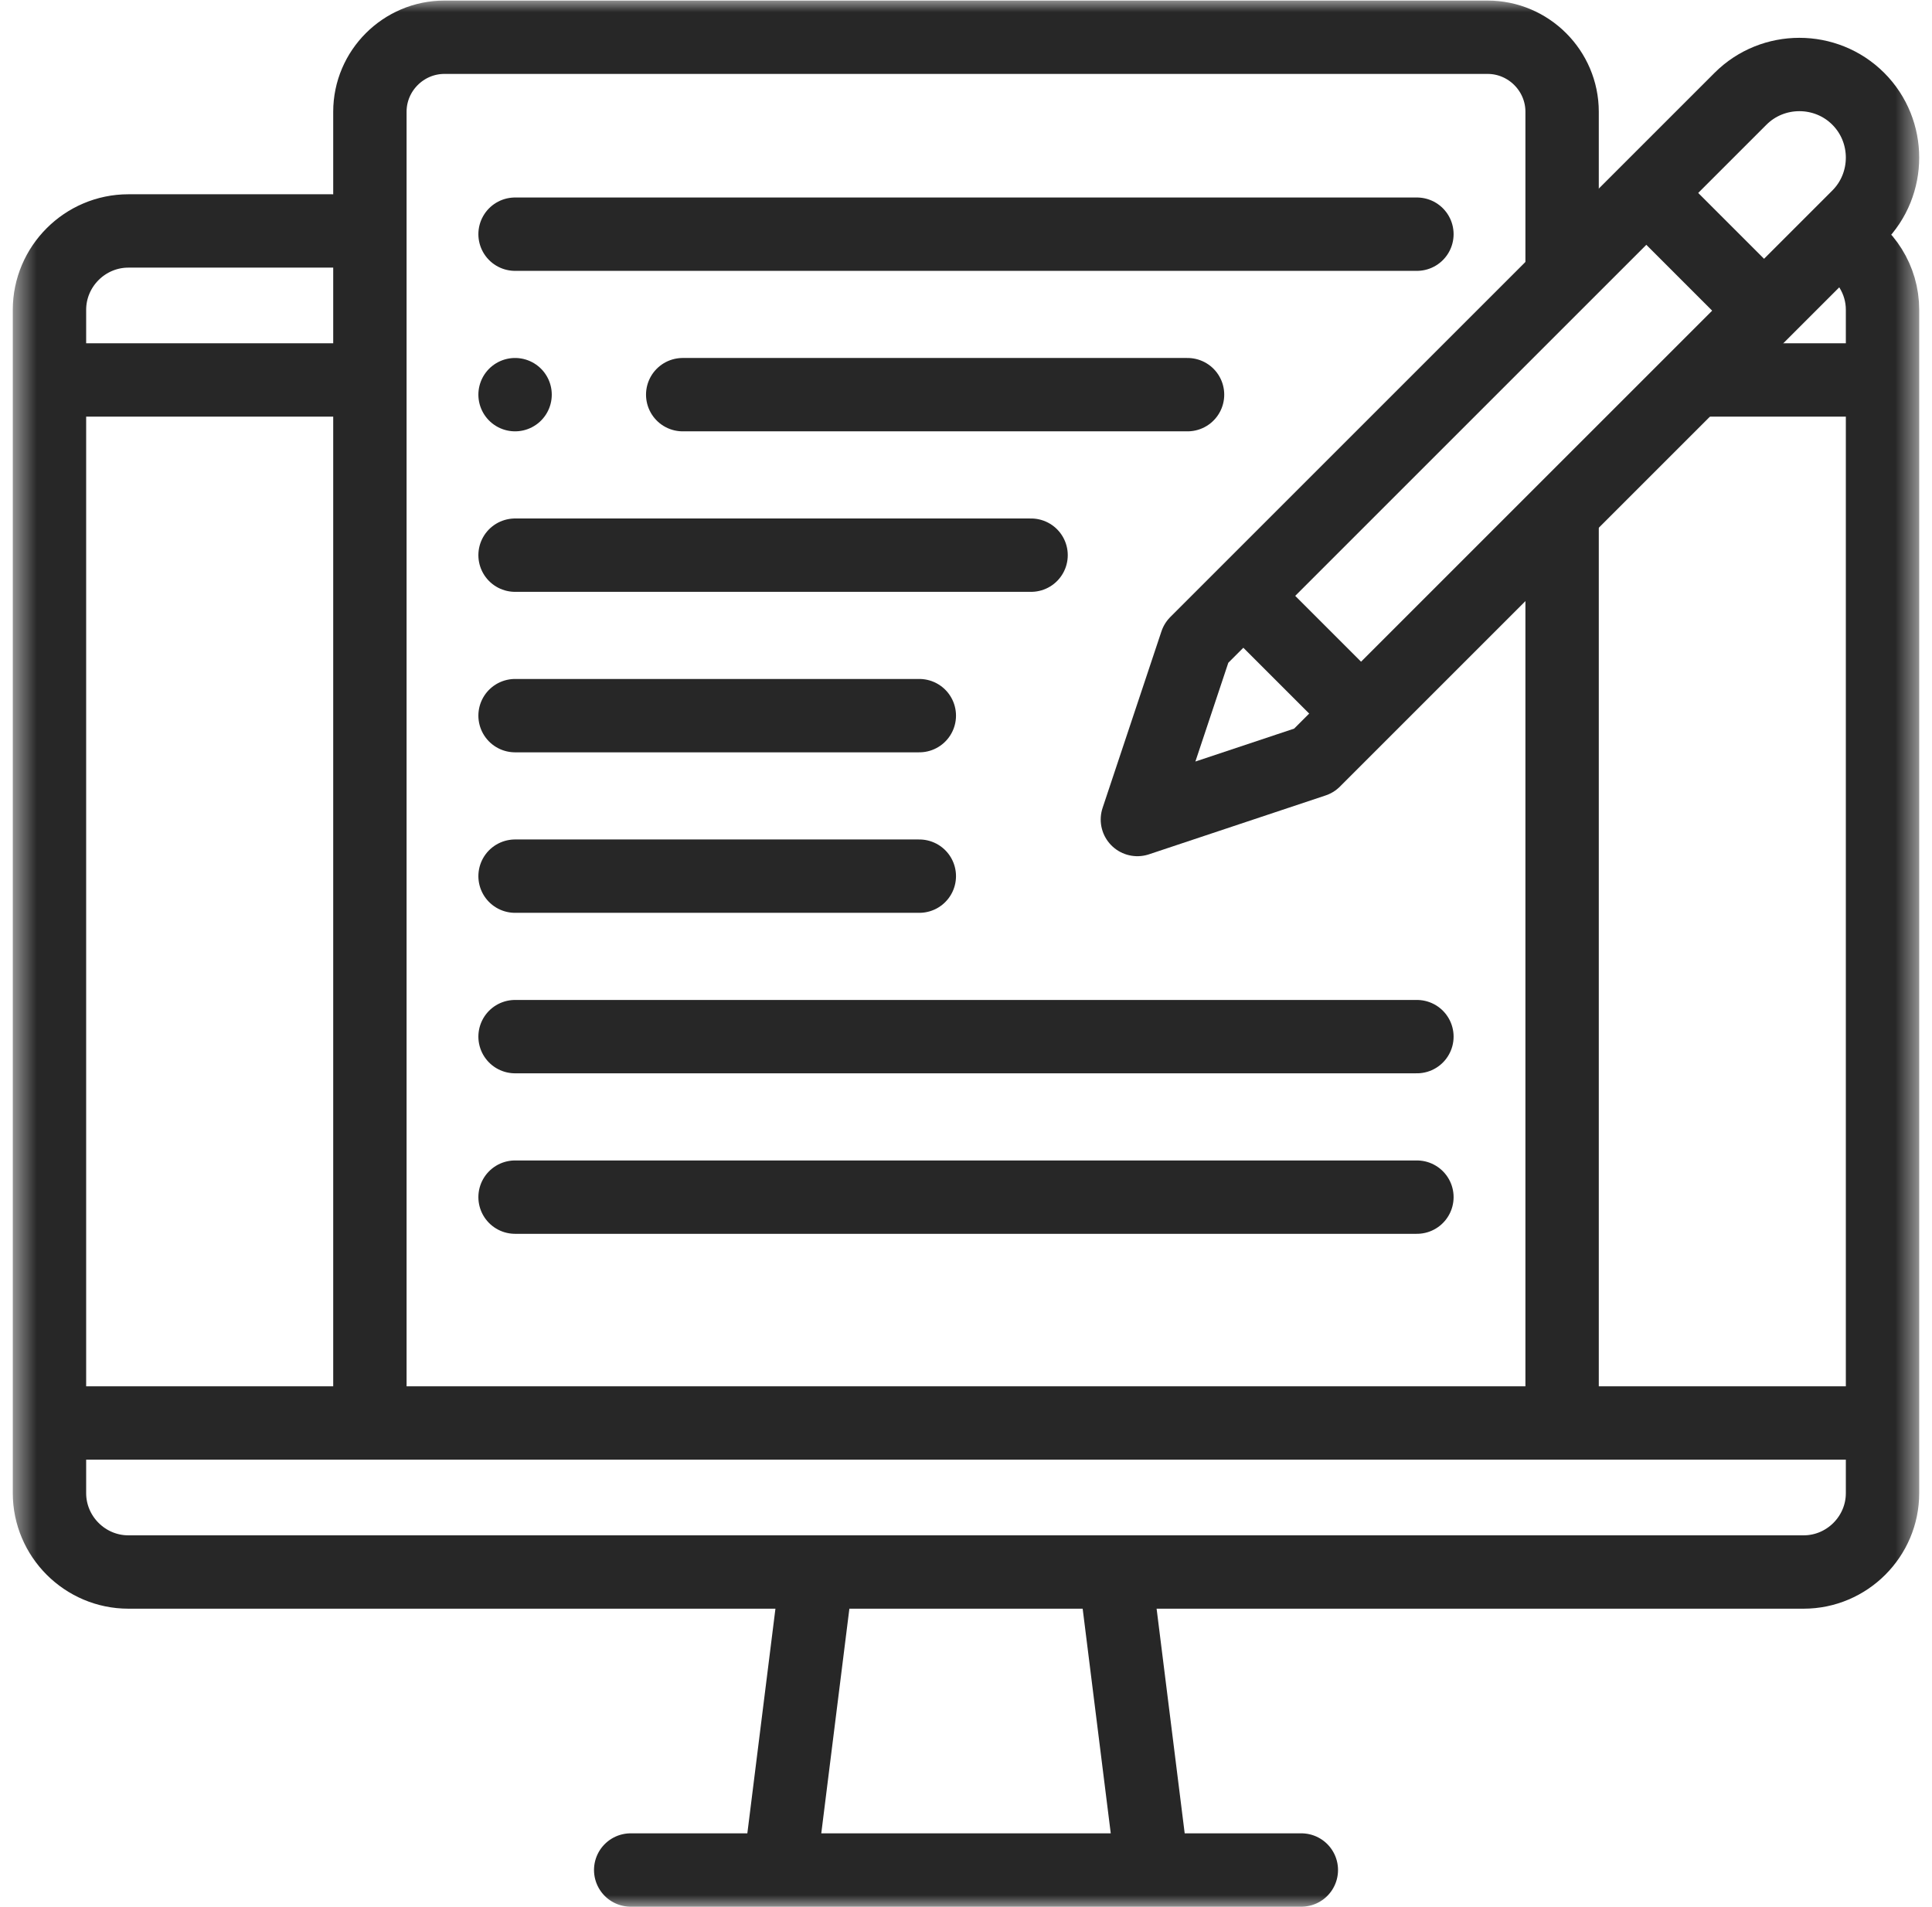
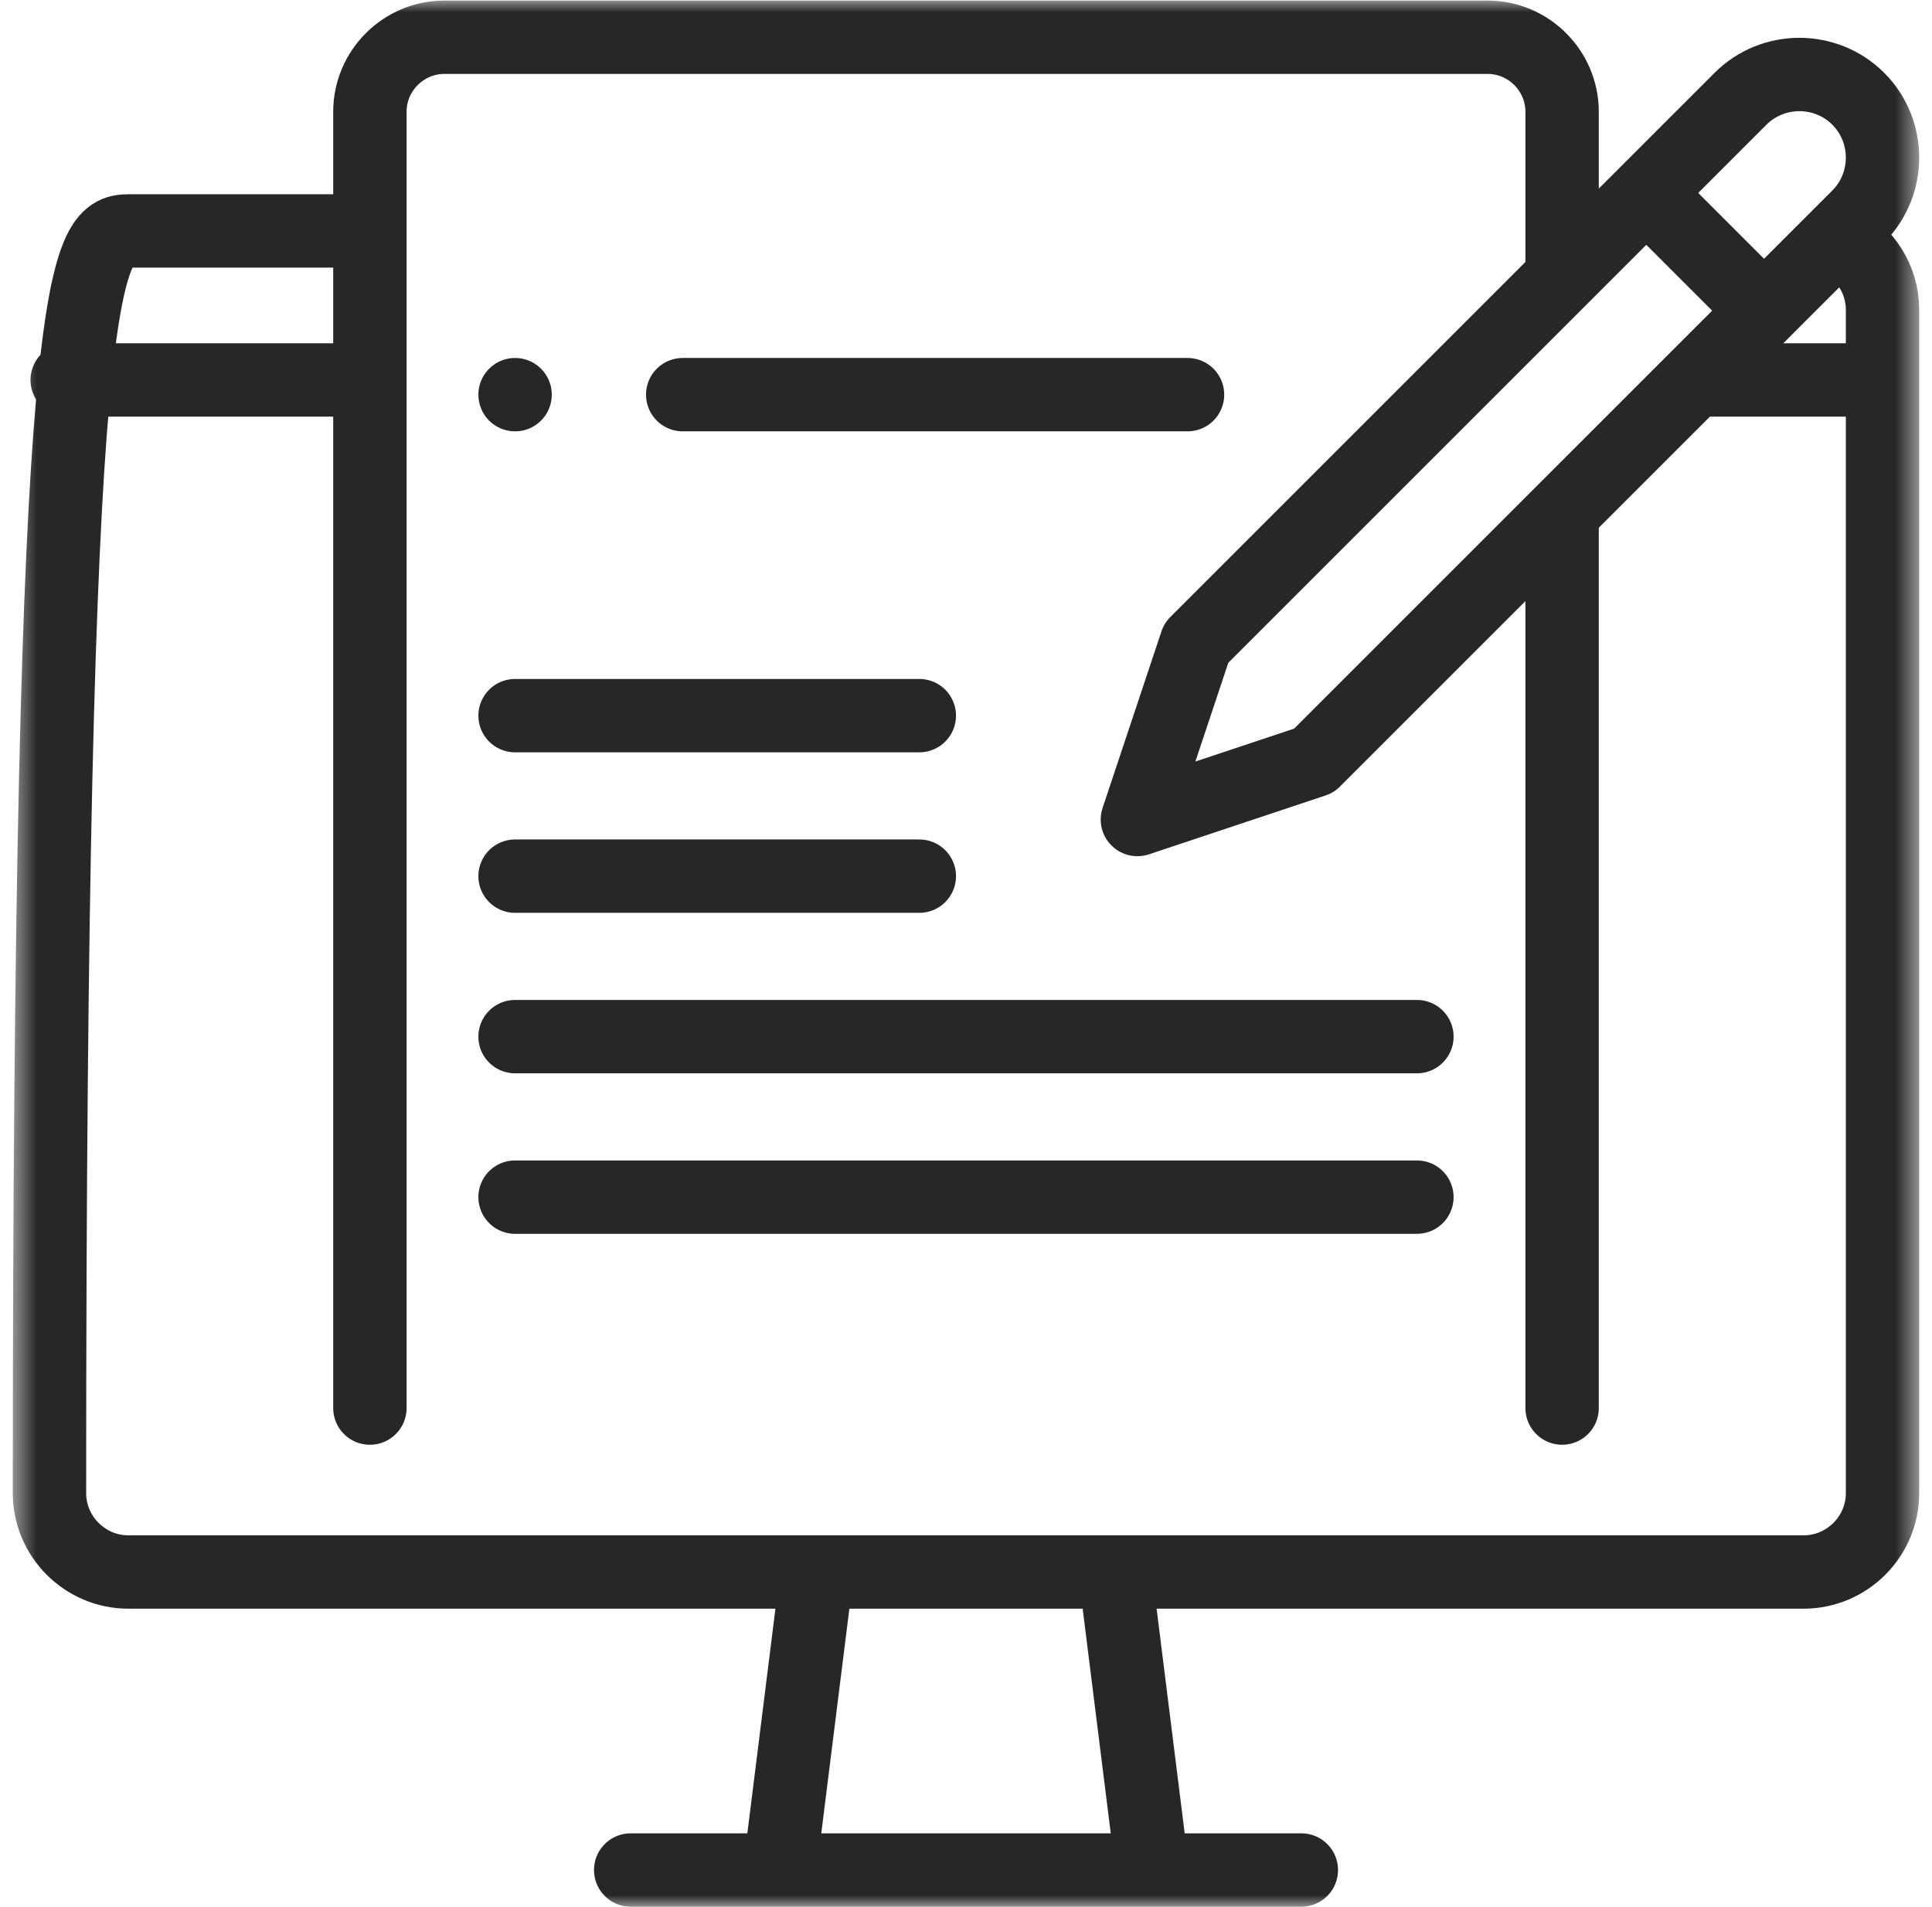
<svg xmlns="http://www.w3.org/2000/svg" width="79" height="78" viewBox="0 0 79 78" fill="none">
  <g clip-path="url(#clip0_32_3450)">
    <mask id="mask0_32_3450" style="mask-type:luminance" maskUnits="userSpaceOnUse" x="0" y="0" width="79" height="78">
      <path d="M0.5 7.62939e-06H78.5V78H0.5V7.62939e-06Z" fill="white" />
    </mask>
    <g mask="url(#mask0_32_3450)">
-       <path d="M75.231 9.808C76.266 10.347 76.977 11.43 76.977 12.671V61.063C76.977 62.837 75.525 64.289 73.751 64.289H5.249C3.475 64.289 2.023 62.837 2.023 61.063V12.671C2.023 10.897 3.475 9.445 5.249 9.445H13.602" stroke="#272727" stroke-width="3" stroke-miterlimit="22.926" stroke-linecap="round" stroke-linejoin="round" />
+       <path d="M75.231 9.808C76.266 10.347 76.977 11.43 76.977 12.671V61.063C76.977 62.837 75.525 64.289 73.751 64.289H5.249C3.475 64.289 2.023 62.837 2.023 61.063C2.023 10.897 3.475 9.445 5.249 9.445H13.602" stroke="#272727" stroke-width="3" stroke-miterlimit="22.926" stroke-linecap="round" stroke-linejoin="round" />
      <path d="M31.932 76.085L33.366 64.617M53.212 76.476H25.789M45.638 64.636L47.076 76.139" stroke="#272727" stroke-width="3" stroke-miterlimit="22.926" stroke-linecap="round" stroke-linejoin="round" />
-       <path d="M2.72 58.195H76.28" stroke="#272727" stroke-width="3" stroke-miterlimit="22.926" stroke-linecap="round" stroke-linejoin="round" />
      <path d="M69.46 15.539H76.624M2.747 15.539H14.554" stroke="#272727" stroke-width="3" stroke-miterlimit="22.926" stroke-linecap="round" stroke-linejoin="round" />
      <path d="M63.875 11.201V4.57C63.875 2.894 62.504 1.523 60.828 1.523H18.172C16.496 1.523 15.125 2.894 15.125 4.57V57.585M63.875 57.585V21.229" stroke="#272727" stroke-width="3" stroke-miterlimit="22.926" stroke-linecap="round" stroke-linejoin="round" />
      <path d="M75.984 4.039C77.308 5.363 77.307 7.53 75.984 8.853L53.729 31.108L46.508 33.515L48.915 26.294L71.17 4.039C72.494 2.716 74.66 2.716 75.984 4.039Z" stroke="#272727" stroke-width="3" stroke-miterlimit="22.926" stroke-linecap="round" stroke-linejoin="round" />
      <path d="M67.744 8.316L71.706 12.279" stroke="#272727" stroke-width="3" stroke-miterlimit="22.926" stroke-linecap="round" stroke-linejoin="round" />
-       <path d="M51.224 24.752L55.271 28.799" stroke="#272727" stroke-width="3" stroke-miterlimit="22.926" stroke-linecap="round" stroke-linejoin="round" />
-       <path d="M21.061 9.577H57.938" stroke="#272727" stroke-width="3" stroke-miterlimit="22.926" stroke-linecap="round" stroke-linejoin="round" />
      <path d="M27.916 16.14H48.559" stroke="#272727" stroke-width="3" stroke-miterlimit="22.926" stroke-linecap="round" stroke-linejoin="round" />
-       <path d="M21.061 22.704H42.161" stroke="#272727" stroke-width="3" stroke-miterlimit="22.926" stroke-linecap="round" stroke-linejoin="round" />
      <path d="M21.061 29.267H37.591" stroke="#272727" stroke-width="3" stroke-miterlimit="22.926" stroke-linecap="round" stroke-linejoin="round" />
      <path d="M21.061 35.831H37.591" stroke="#272727" stroke-width="3" stroke-miterlimit="22.926" stroke-linecap="round" stroke-linejoin="round" />
      <path d="M21.061 42.394H57.938" stroke="#272727" stroke-width="3" stroke-miterlimit="22.926" stroke-linecap="round" stroke-linejoin="round" />
      <path d="M21.061 48.958H57.938" stroke="#272727" stroke-width="3" stroke-miterlimit="22.926" stroke-linecap="round" stroke-linejoin="round" />
      <path d="M21.061 16.14H21.062" stroke="#272727" stroke-width="3" stroke-miterlimit="2.613" stroke-linecap="round" stroke-linejoin="round" />
    </g>
  </g>
  <defs>
    <clipPath id="clip0_32_3450">
      <rect width="78" height="78" fill="white" transform="translate(0.5)" />
    </clipPath>
  </defs>
</svg>